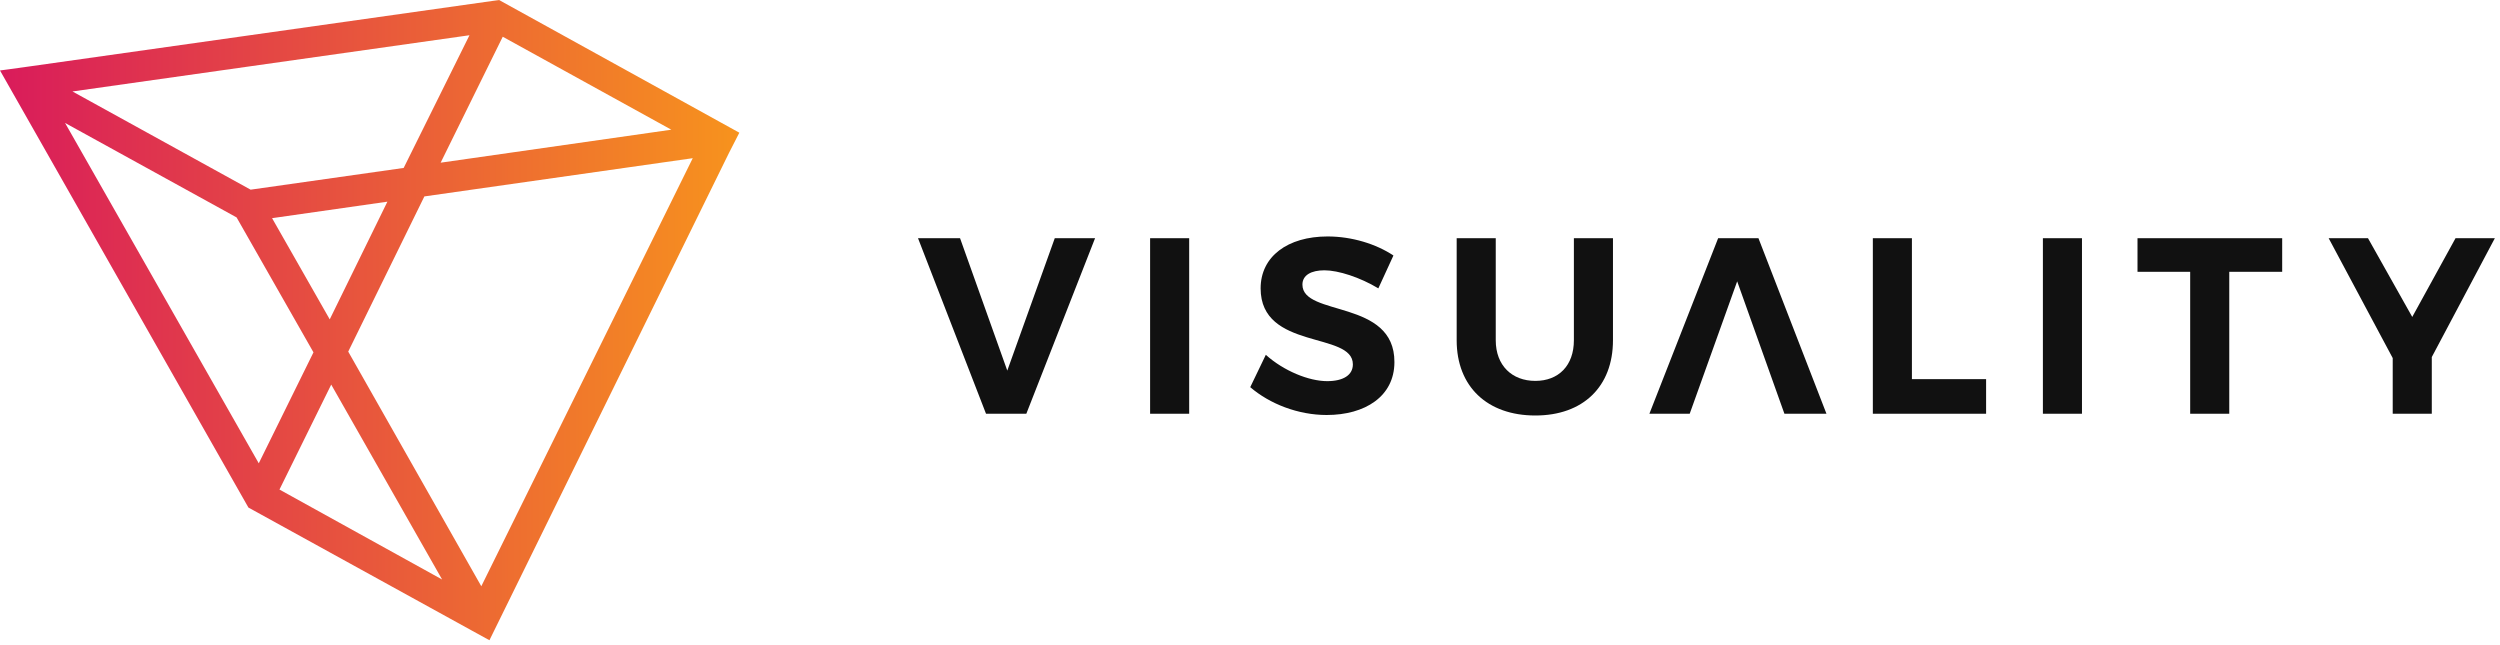
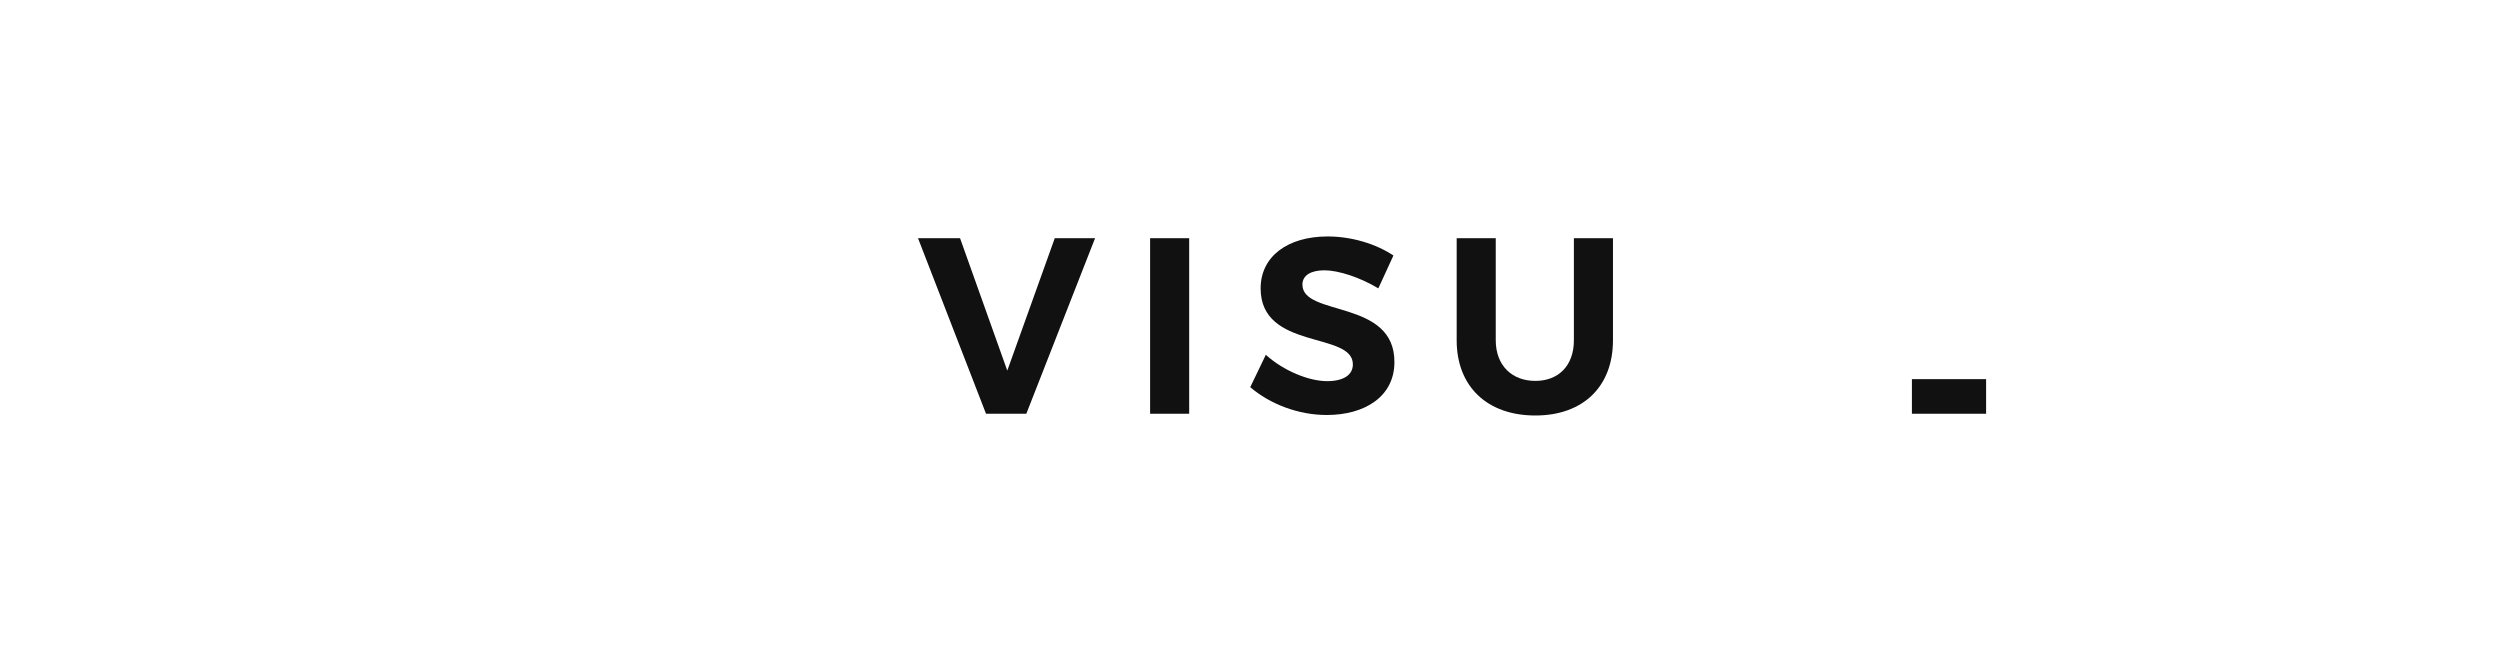
<svg xmlns="http://www.w3.org/2000/svg" width="411" height="106" viewBox="0 0 411 106" fill="none">
  <path d="M162.101 68.019L150.922 39.161H157.833L165.598 60.928L173.403 39.161H180.029L168.728 68.019H162.101Z" fill="#111111" />
-   <path d="M289.089 39.161L300.269 68.019H293.358L285.592 46.252L277.787 68.019H271.16L282.462 39.161H289.089Z" fill="#111111" />
  <path d="M195.501 39.161H189.078V68.019H195.501V39.161Z" fill="#111111" />
  <path d="M229.08 42.005L226.599 47.407C223.59 45.593 220.014 44.438 217.736 44.438C215.581 44.438 214.118 45.223 214.118 46.788C214.118 52.105 229.283 49.139 229.242 59.527C229.242 65.175 224.404 68.226 218.103 68.226C213.426 68.226 208.752 66.412 205.539 63.65L208.101 58.331C211.027 60.97 215.175 62.66 218.184 62.66C220.826 62.66 222.412 61.671 222.412 59.898C222.412 54.456 207.247 57.63 207.247 47.407C207.247 42.171 211.678 38.873 218.265 38.873C222.248 38.873 226.234 40.11 229.08 42.005Z" fill="#111111" />
  <path d="M265.172 55.941C265.172 63.566 260.252 68.308 252.407 68.308C244.519 68.308 239.477 63.566 239.477 55.941V39.161H245.901V55.941C245.901 60.103 248.583 62.619 252.407 62.619C256.228 62.619 258.747 60.103 258.747 55.941V39.161H265.172V55.941Z" fill="#111111" />
-   <path d="M326.515 62.33V68.019H307.895V39.161H314.318V62.33H326.515Z" fill="#111111" />
-   <path d="M342.276 39.161H335.852V68.019H342.276V39.161Z" fill="#111111" />
-   <path d="M366.491 44.685V68.019H360.066V44.685H351.406V39.161H375.191V44.685H366.491Z" fill="#111111" />
-   <path d="M399.786 68.019H393.362V58.867L382.832 39.161H389.297L396.573 52.105L403.689 39.161H410.153L399.786 58.701V68.019Z" fill="#111111" />
-   <path d="M38.895 35.742L51.535 57.927L42.541 76.168L10.696 20.213L38.895 35.742ZM44.729 35.866L63.69 33.154L54.209 52.504L44.729 35.866ZM82.651 6.039L110.363 21.322L72.441 26.745L82.651 6.039ZM77.181 5.793L66.364 27.608L41.204 31.182L11.912 15.037L77.181 5.793ZM45.944 80.482L54.452 63.227L72.684 95.272L45.944 80.482ZM113.888 26.006L79.126 96.381L57.248 57.804L69.767 32.291L113.888 26.006ZM121.546 21.815L82.043 0L4.497 10.969L0 11.586L40.839 83.44L77.546 103.653L80.463 105.255L119.844 25.143L121.546 21.815Z" fill="url(#paint0_linear_2137_14251)" />
+   <path d="M326.515 62.33V68.019H307.895H314.318V62.33H326.515Z" fill="#111111" />
  <defs>
    <linearGradient id="paint0_linear_2137_14251" x1="0" y1="52.628" x2="121.546" y2="52.628" gradientUnits="userSpaceOnUse">
      <stop stop-color="#D91B5B" />
      <stop offset="1" stop-color="#F7931D" />
    </linearGradient>
  </defs>
</svg>